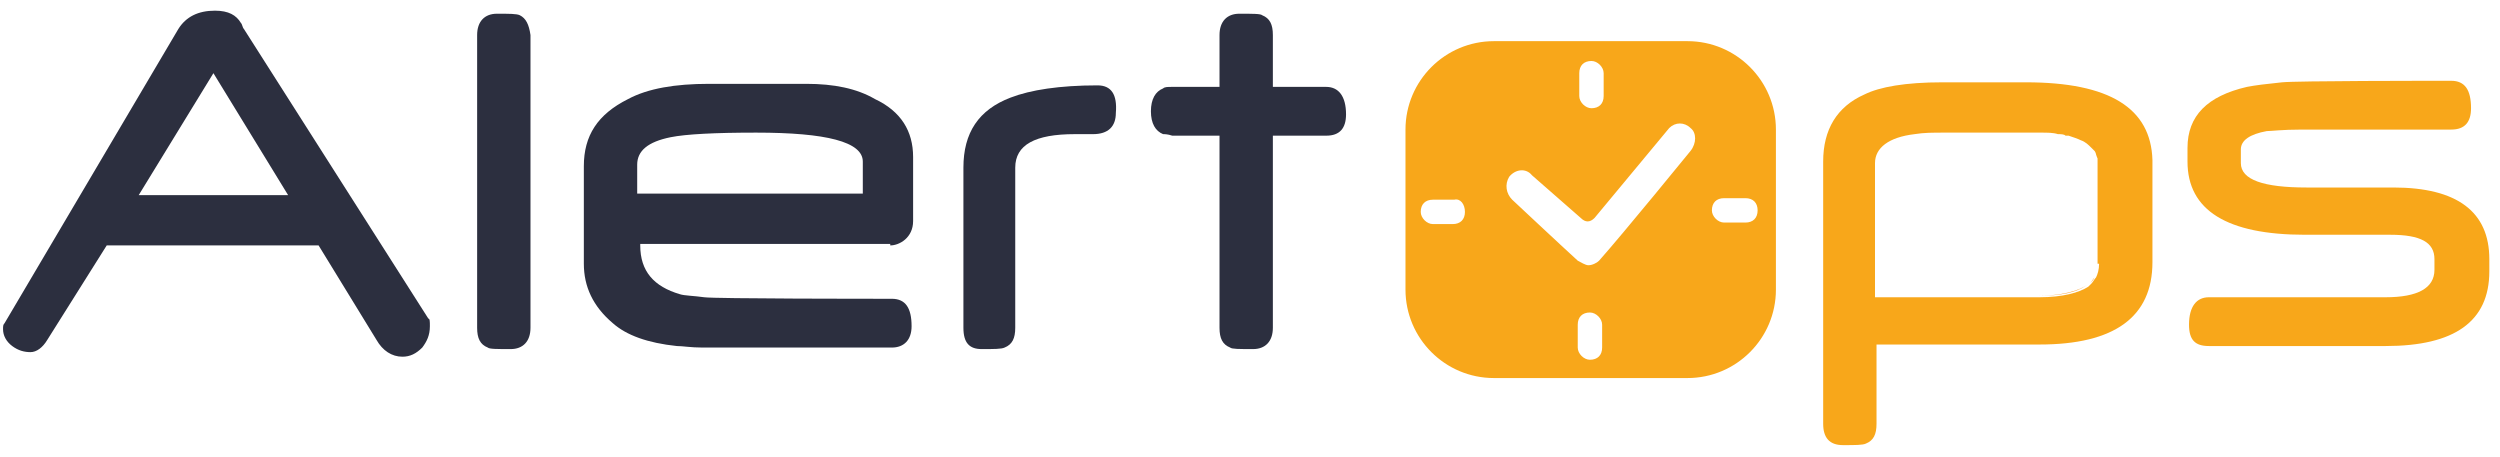
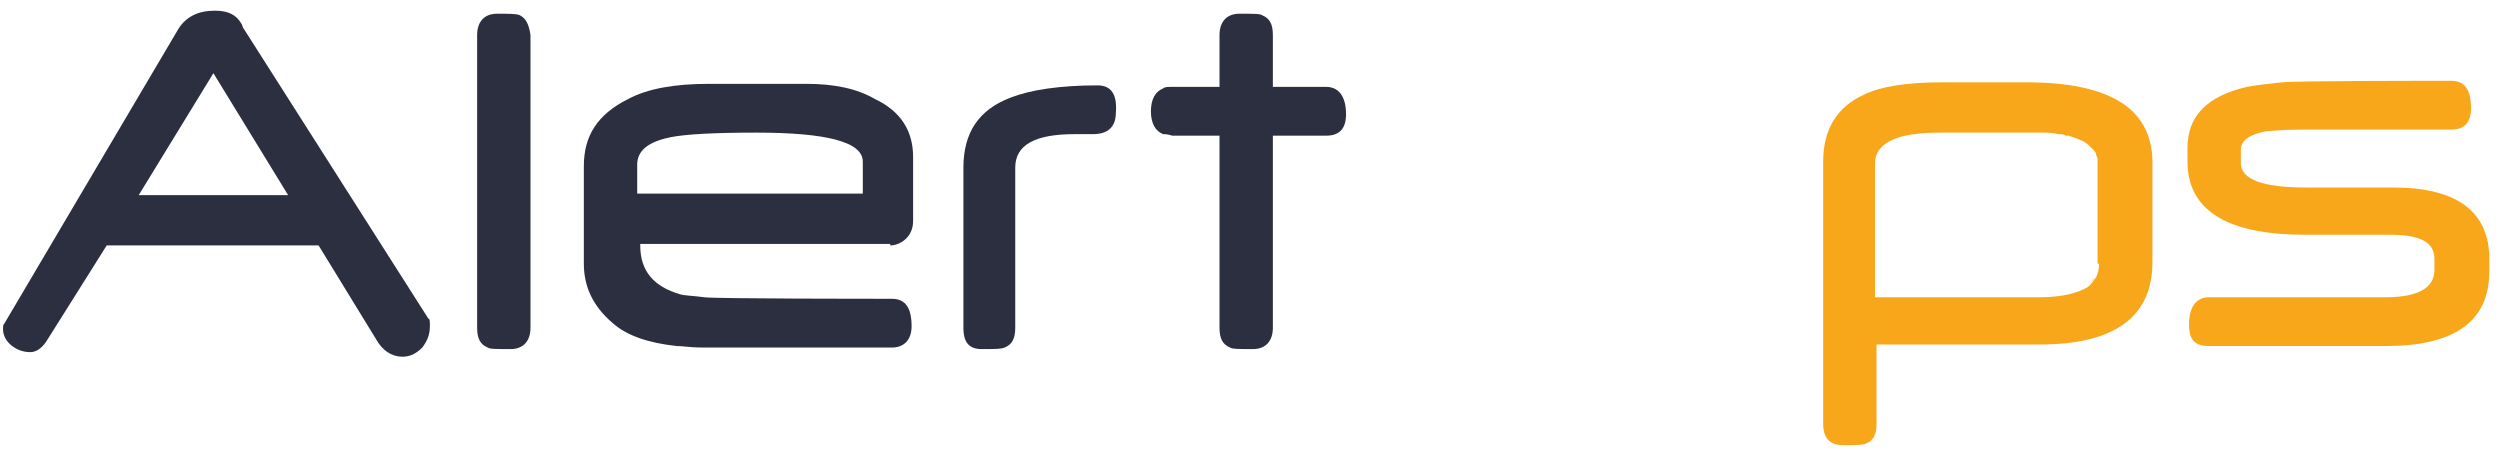
<svg xmlns="http://www.w3.org/2000/svg" width="164px" height="30px" viewBox="0 0 164 30" version="1.1">
  <title>alertops2</title>
  <desc>Created with Sketch.</desc>
  <defs />
  <g id="Page-1" stroke="none" stroke-width="1" fill="none" fill-rule="evenodd">
    <g id="alertops2" fill-rule="nonzero">
      <path d="M87,5.7 L83.5,5.7 L83.5,2.3 C83.5,1.6 83.3,1.2 82.8,1 C82.7,0.9 82.2,0.9 81.3,0.9 C80.5,0.9 80,1.4 80,2.3 L80,5.7 C79.5,5.7 77.2,5.7 76.9,5.7 C76.6,5.7 76.4,5.7 76.3,5.8 C75.8,6 75.5,6.5 75.5,7.3 C75.5,8.1 75.8,8.6 76.3,8.8 C76.4,8.8 76.6,8.8 76.9,8.9 C77.2,8.9 79.5,8.9 80,8.9 L80,21.5 C80,22.2 80.2,22.6 80.7,22.8 C80.8,22.9 81.3,22.9 82.2,22.9 C83,22.9 83.5,22.4 83.5,21.5 L83.5,8.9 L87,8.9 C87.9,8.9 88.3,8.4 88.3,7.5 C88.3,6.3 87.8,5.7 87,5.7 Z" id="Shape" fill="#2C2F3F" />
      <path d="M58.4,16.1 C59,16.1 59.9,15.6 59.9,14.5 L59.9,10.3 C59.9,8.6 59.1,7.3 57.4,6.5 C56.2,5.8 54.7,5.5 52.9,5.5 L46.5,5.5 C44.3,5.5 42.5,5.8 41.2,6.5 C39.2,7.5 38.3,8.9 38.3,10.9 L38.3,17.3 C38.3,18.8 38.9,20.1 40.2,21.2 C41.1,22 42.5,22.5 44.4,22.7 C44.8,22.7 45.3,22.8 46.1,22.8 C46.8,22.8 57.3,22.8 58.5,22.8 C59.3,22.8 59.8,22.3 59.8,21.4 C59.8,20.2 59.4,19.6 58.5,19.6 C57.4,19.6 46.9,19.6 46.2,19.5 C45.5,19.4 44.9,19.4 44.6,19.3 C42.9,18.8 42,17.8 42,16.1 L42,16 L58.4,16 L58.4,16.1 Z M41.8,12.8 L41.8,10.8 C41.8,9.9 42.5,9.3 44,9 C45,8.8 46.9,8.7 49.6,8.7 C54.2,8.7 56.6,9.3 56.6,10.6 L56.6,12.7 L41.8,12.7 L41.8,12.8 Z" id="Shape" fill="#2C2F3F" />
      <path d="M34.1,1 C33.9,0.9 33.4,0.9 32.6,0.9 C31.8,0.9 31.3,1.4 31.3,2.3 L31.3,21.5 C31.3,22.2 31.5,22.6 32,22.8 C32.1,22.9 32.6,22.9 33.5,22.9 C34.3,22.9 34.8,22.4 34.8,21.5 L34.8,2.3 C34.7,1.6 34.5,1.2 34.1,1 Z" id="Shape" fill="#2C2F3F" />
      <path d="M72,5.6 C69.5,5.6 67.6,5.9 66.3,6.4 C64.2,7.2 63.2,8.7 63.2,11 L63.2,21.5 C63.2,22.5 63.6,22.9 64.4,22.9 C65.2,22.9 65.7,22.9 65.9,22.8 C66.4,22.6 66.6,22.2 66.6,21.5 L66.6,11 C66.6,9.5 67.9,8.8 70.5,8.8 C70.6,8.8 70.8,8.8 71.1,8.8 C71.4,8.8 71.6,8.8 71.7,8.8 C72.7,8.8 73.2,8.3 73.2,7.4 C73.3,6.2 72.9,5.6 72,5.6 Z" id="Shape" fill="#2C2F3F" />
      <path d="M28.1,20.9 L16,1.9 C15.9,1.8 15.9,1.6 15.8,1.5 C15.5,1 15,0.7 14.1,0.7 C13,0.7 12.2,1.1 11.7,1.9 L0.3,21.2 C0.2,21.3 0.2,21.4 0.2,21.6 C0.2,22 0.4,22.4 0.8,22.7 C1.2,23 1.6,23.1 2,23.1 C2.4,23.1 2.8,22.8 3.1,22.3 L7,16.1 L20.9,16.1 L24.7,22.3 C25.1,23 25.7,23.4 26.4,23.4 C26.9,23.4 27.3,23.2 27.7,22.8 C28,22.4 28.2,22 28.2,21.4 C28.2,21.1 28.2,20.9 28.1,20.9 Z M9.1,12.8 L14,4.8 L18.9,12.8 L9.1,12.8 Z" id="Shape" fill="#2C2F3F" />
      <path d="M157,12.3 L151.3,12.3 C148.5,12.3 147,11.8 147,10.7 L147,9.8 C147,9.2 147.6,8.8 148.7,8.6 C149,8.6 149.7,8.5 151,8.5 L160.8,8.5 C161.7,8.5 162.1,8 162.1,7.1 C162.1,5.9 161.7,5.3 160.8,5.3 C159.3,5.3 150.7,5.3 149.7,5.4 C148.7,5.5 147.9,5.6 147.4,5.7 C144.8,6.3 143.5,7.6 143.5,9.7 L143.5,10.6 C143.5,13.8 146.1,15.4 151.2,15.4 L156.8,15.4 C158.8,15.4 159.7,15.9 159.7,17 L159.7,17.7 C159.7,18.9 158.6,19.5 156.5,19.5 L144.9,19.5 C144.1,19.5 143.6,20.1 143.6,21.3 C143.6,22.3 144,22.7 144.9,22.7 L156.5,22.7 C161,22.7 163.3,21.1 163.3,17.8 L163.3,17 C163.3,13.9 161.2,12.3 157,12.3 Z" id="Shape" fill="#F8A71A" />
-       <path d="M137.3,9.5 C137.1,9.3 136.9,9.1 136.6,9 C136.9,9.2 137.1,9.3 137.3,9.5 Z" id="Shape" fill="#F7971D" />
+       <path d="M137.3,9.5 C137.1,9.3 136.9,9.1 136.6,9 C136.9,9.2 137.1,9.3 137.3,9.5 " id="Shape" fill="#F7971D" />
      <path d="M137.4,9.8 C137.5,9.9 137.5,10.1 137.6,10.3 C137.6,10.1 137.5,9.9 137.4,9.8 Z" id="Shape" fill="#F7971D" />
-       <path d="M123,19.4 L133.7,19.4 C135.2,19.4 136.2,19.2 136.9,18.7 C136.3,19.1 135.2,19.4 133.7,19.4 L123,19.4 Z" id="Shape" fill="#F7971D" />
      <path d="M137.1,18.6 C137.2,18.5 137.3,18.4 137.4,18.2 C137.3,18.3 137.2,18.5 137.1,18.6 Z" id="Shape" fill="#F7971D" />
      <path d="M132.9,5.4 L127.4,5.4 C125,5.4 123.3,5.7 122.3,6.2 C120.5,7 119.6,8.5 119.6,10.6 L119.6,27.8 C119.6,28.7 120,29.2 120.9,29.2 C121.7,29.2 122.2,29.2 122.4,29.1 C122.9,28.9 123.1,28.5 123.1,27.8 L123.1,22.6 L133.8,22.6 C138.7,22.6 141.2,20.8 141.2,17.2 L141.2,10.5 C141.1,7.1 138.4,5.4 132.9,5.4 Z M137.7,17.3 C137.7,17.7 137.6,18 137.5,18.2 C137.4,18.3 137.3,18.5 137.2,18.6 C137.1,18.7 137.1,18.7 137,18.8 C136.4,19.2 135.3,19.5 133.8,19.5 L123,19.5 L123,10.7 C123,9.7 123.9,9 125.6,8.8 C126.2,8.7 126.8,8.7 127.6,8.7 L132.9,8.7 C133.2,8.7 133.6,8.7 133.9,8.7 C134.3,8.7 134.7,8.7 135,8.8 C135.2,8.8 135.4,8.8 135.5,8.9 C135.6,8.9 135.6,8.9 135.7,8.9 C136,9 136.3,9.1 136.5,9.2 C136.8,9.3 137,9.5 137.2,9.7 C137.3,9.8 137.3,9.8 137.4,9.9 C137.5,10 137.5,10.2 137.6,10.4 C137.6,10.5 137.6,10.6 137.6,10.7 L137.6,17.3 L137.7,17.3 Z" id="Shape" fill="#F8A71A" />
      <path d="M132.9,8.6 C133.2,8.6 133.6,8.6 133.9,8.6 C133.6,8.6 133.3,8.6 132.9,8.6 Z" id="Shape" fill="#F7971D" />
      <path d="M127.6,8.6 C126.8,8.6 126.2,8.6 125.6,8.7 C126.1,8.7 126.8,8.6 127.6,8.6 Z" id="Shape" fill="#F7971D" />
      <path d="M135,8.7 C135.2,8.7 135.4,8.7 135.5,8.8 C135.4,8.7 135.2,8.7 135,8.7 Z" id="Shape" fill="#F7971D" />
      <path d="M136.6,9 C136.4,8.9 136.1,8.8 135.8,8.7 C135.7,8.7 135.7,8.7 135.6,8.7 C135.7,8.7 135.7,8.7 135.8,8.7 C136.1,8.8 136.3,8.9 136.6,9 Z" id="Shape" fill="#F7971D" />
      <path d="M137.3,9.5 C137.4,9.6 137.4,9.6 137.5,9.7 C137.4,9.7 137.3,9.6 137.3,9.5 Z" id="Shape" fill="#F7971D" />
-       <path d="M110.7,2.7 L98,2.7 C94.8,2.7 92.2,5.3 92.2,8.5 L92.2,19 C92.2,22.2 94.8,24.8 98,24.8 L110.7,24.8 C113.9,24.8 116.5,22.2 116.5,19 L116.5,8.5 C116.5,5.3 113.9,2.7 110.7,2.7 Z M96.1,13.9 C96.1,14.4 95.8,14.7 95.3,14.7 L94,14.7 C93.6,14.7 93.2,14.3 93.2,13.9 C93.2,13.4 93.5,13.1 94,13.1 L95.4,13.1 C95.8,13 96.1,13.4 96.1,13.9 Z M103.6,4.8 C103.6,4.3 103.9,4 104.4,4 C104.8,4 105.2,4.4 105.2,4.8 L105.2,6.3 C105.2,6.8 104.9,7.1 104.4,7.1 C104,7.1 103.6,6.7 103.6,6.3 L103.6,4.8 Z M105.1,22.8 C105.1,23.3 104.8,23.6 104.3,23.6 C103.9,23.6 103.5,23.2 103.5,22.8 L103.5,21.3 C103.5,20.8 103.8,20.5 104.3,20.5 C104.7,20.5 105.1,20.9 105.1,21.3 L105.1,22.8 Z M110.9,9.9 C110.9,9.9 106.5,15.3 104.9,17.1 C104.8,17.2 104.5,17.4 104.2,17.4 C104,17.4 103.7,17.2 103.5,17.1 C102.4,16.1 99.2,13.1 99.2,13.1 C98.8,12.7 98.7,12.1 99,11.6 C99.4,11.1 100.1,11 100.5,11.5 L103.7,14.3 C104,14.6 104.3,14.6 104.6,14.3 L109.5,8.4 C109.9,8 110.5,8 110.9,8.4 C111.3,8.7 111.3,9.4 110.9,9.9 Z M115.3,13.8 C115.3,14.3 115,14.6 114.5,14.6 L113.1,14.6 C112.7,14.6 112.3,14.2 112.3,13.8 C112.3,13.3 112.6,13 113.1,13 L114.5,13 C115,13 115.3,13.3 115.3,13.8 Z" id="Shape" fill="#F8A71A" />
    </g>
  </g>
</svg>